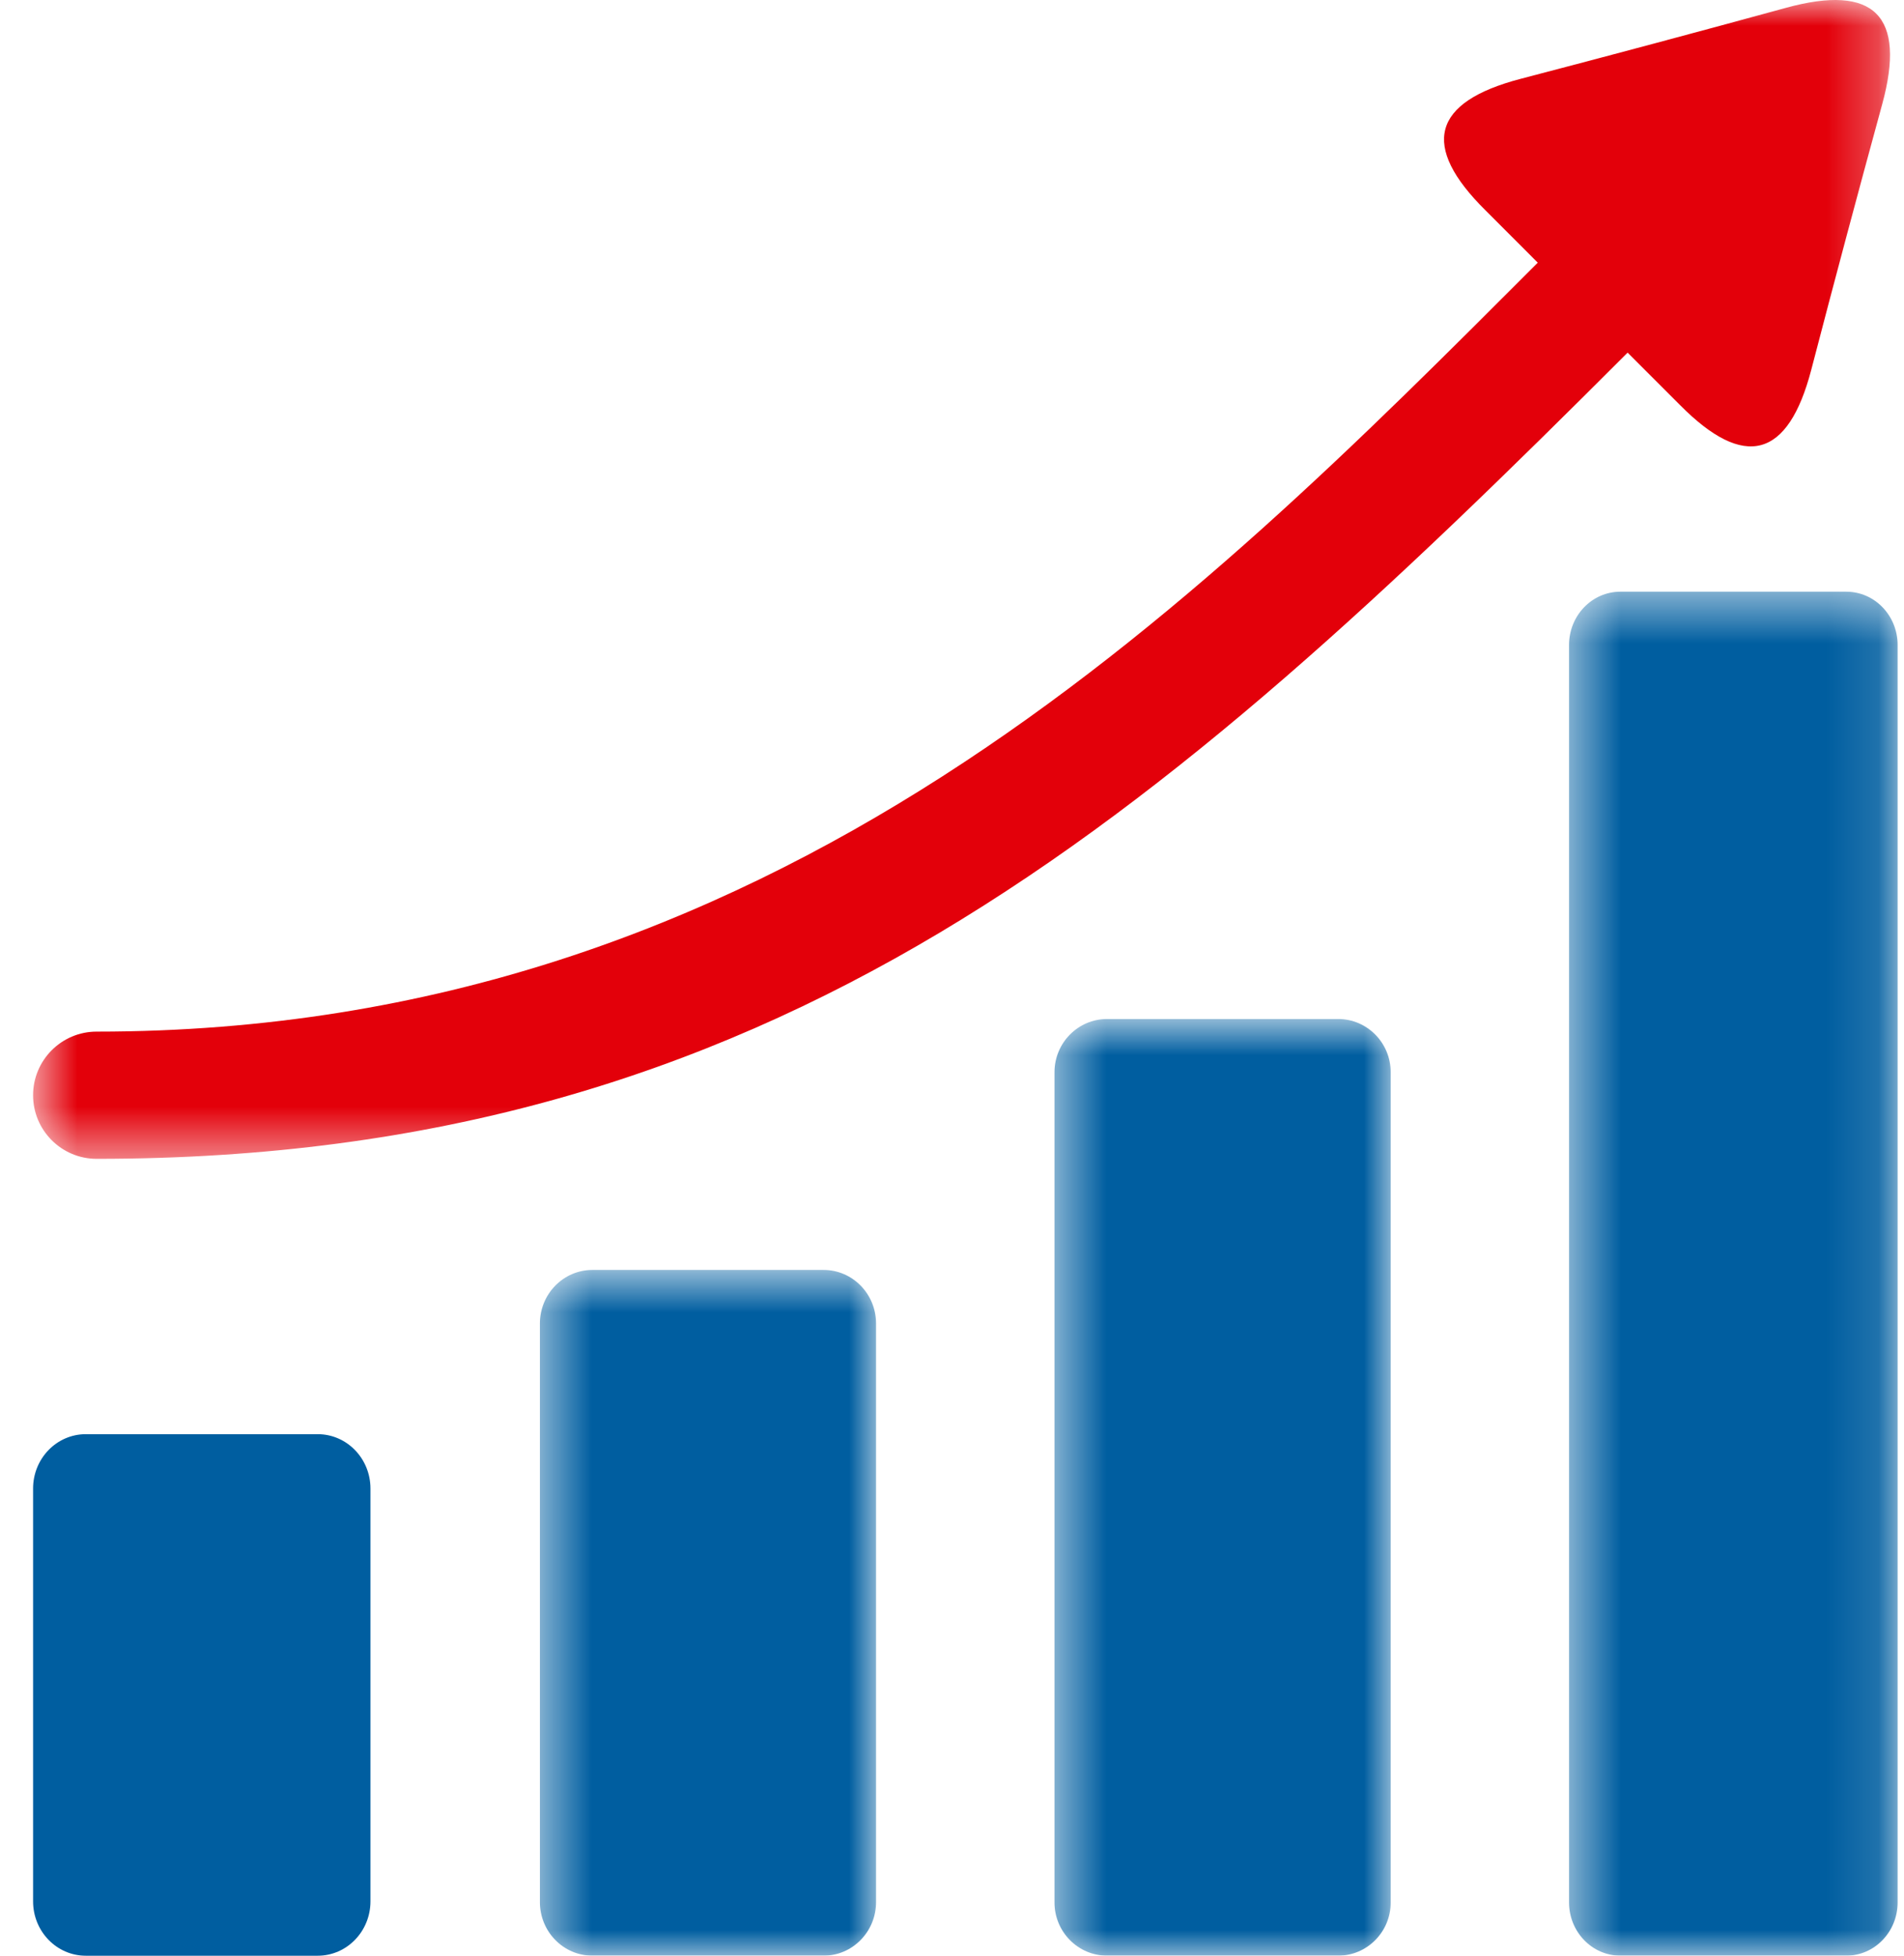
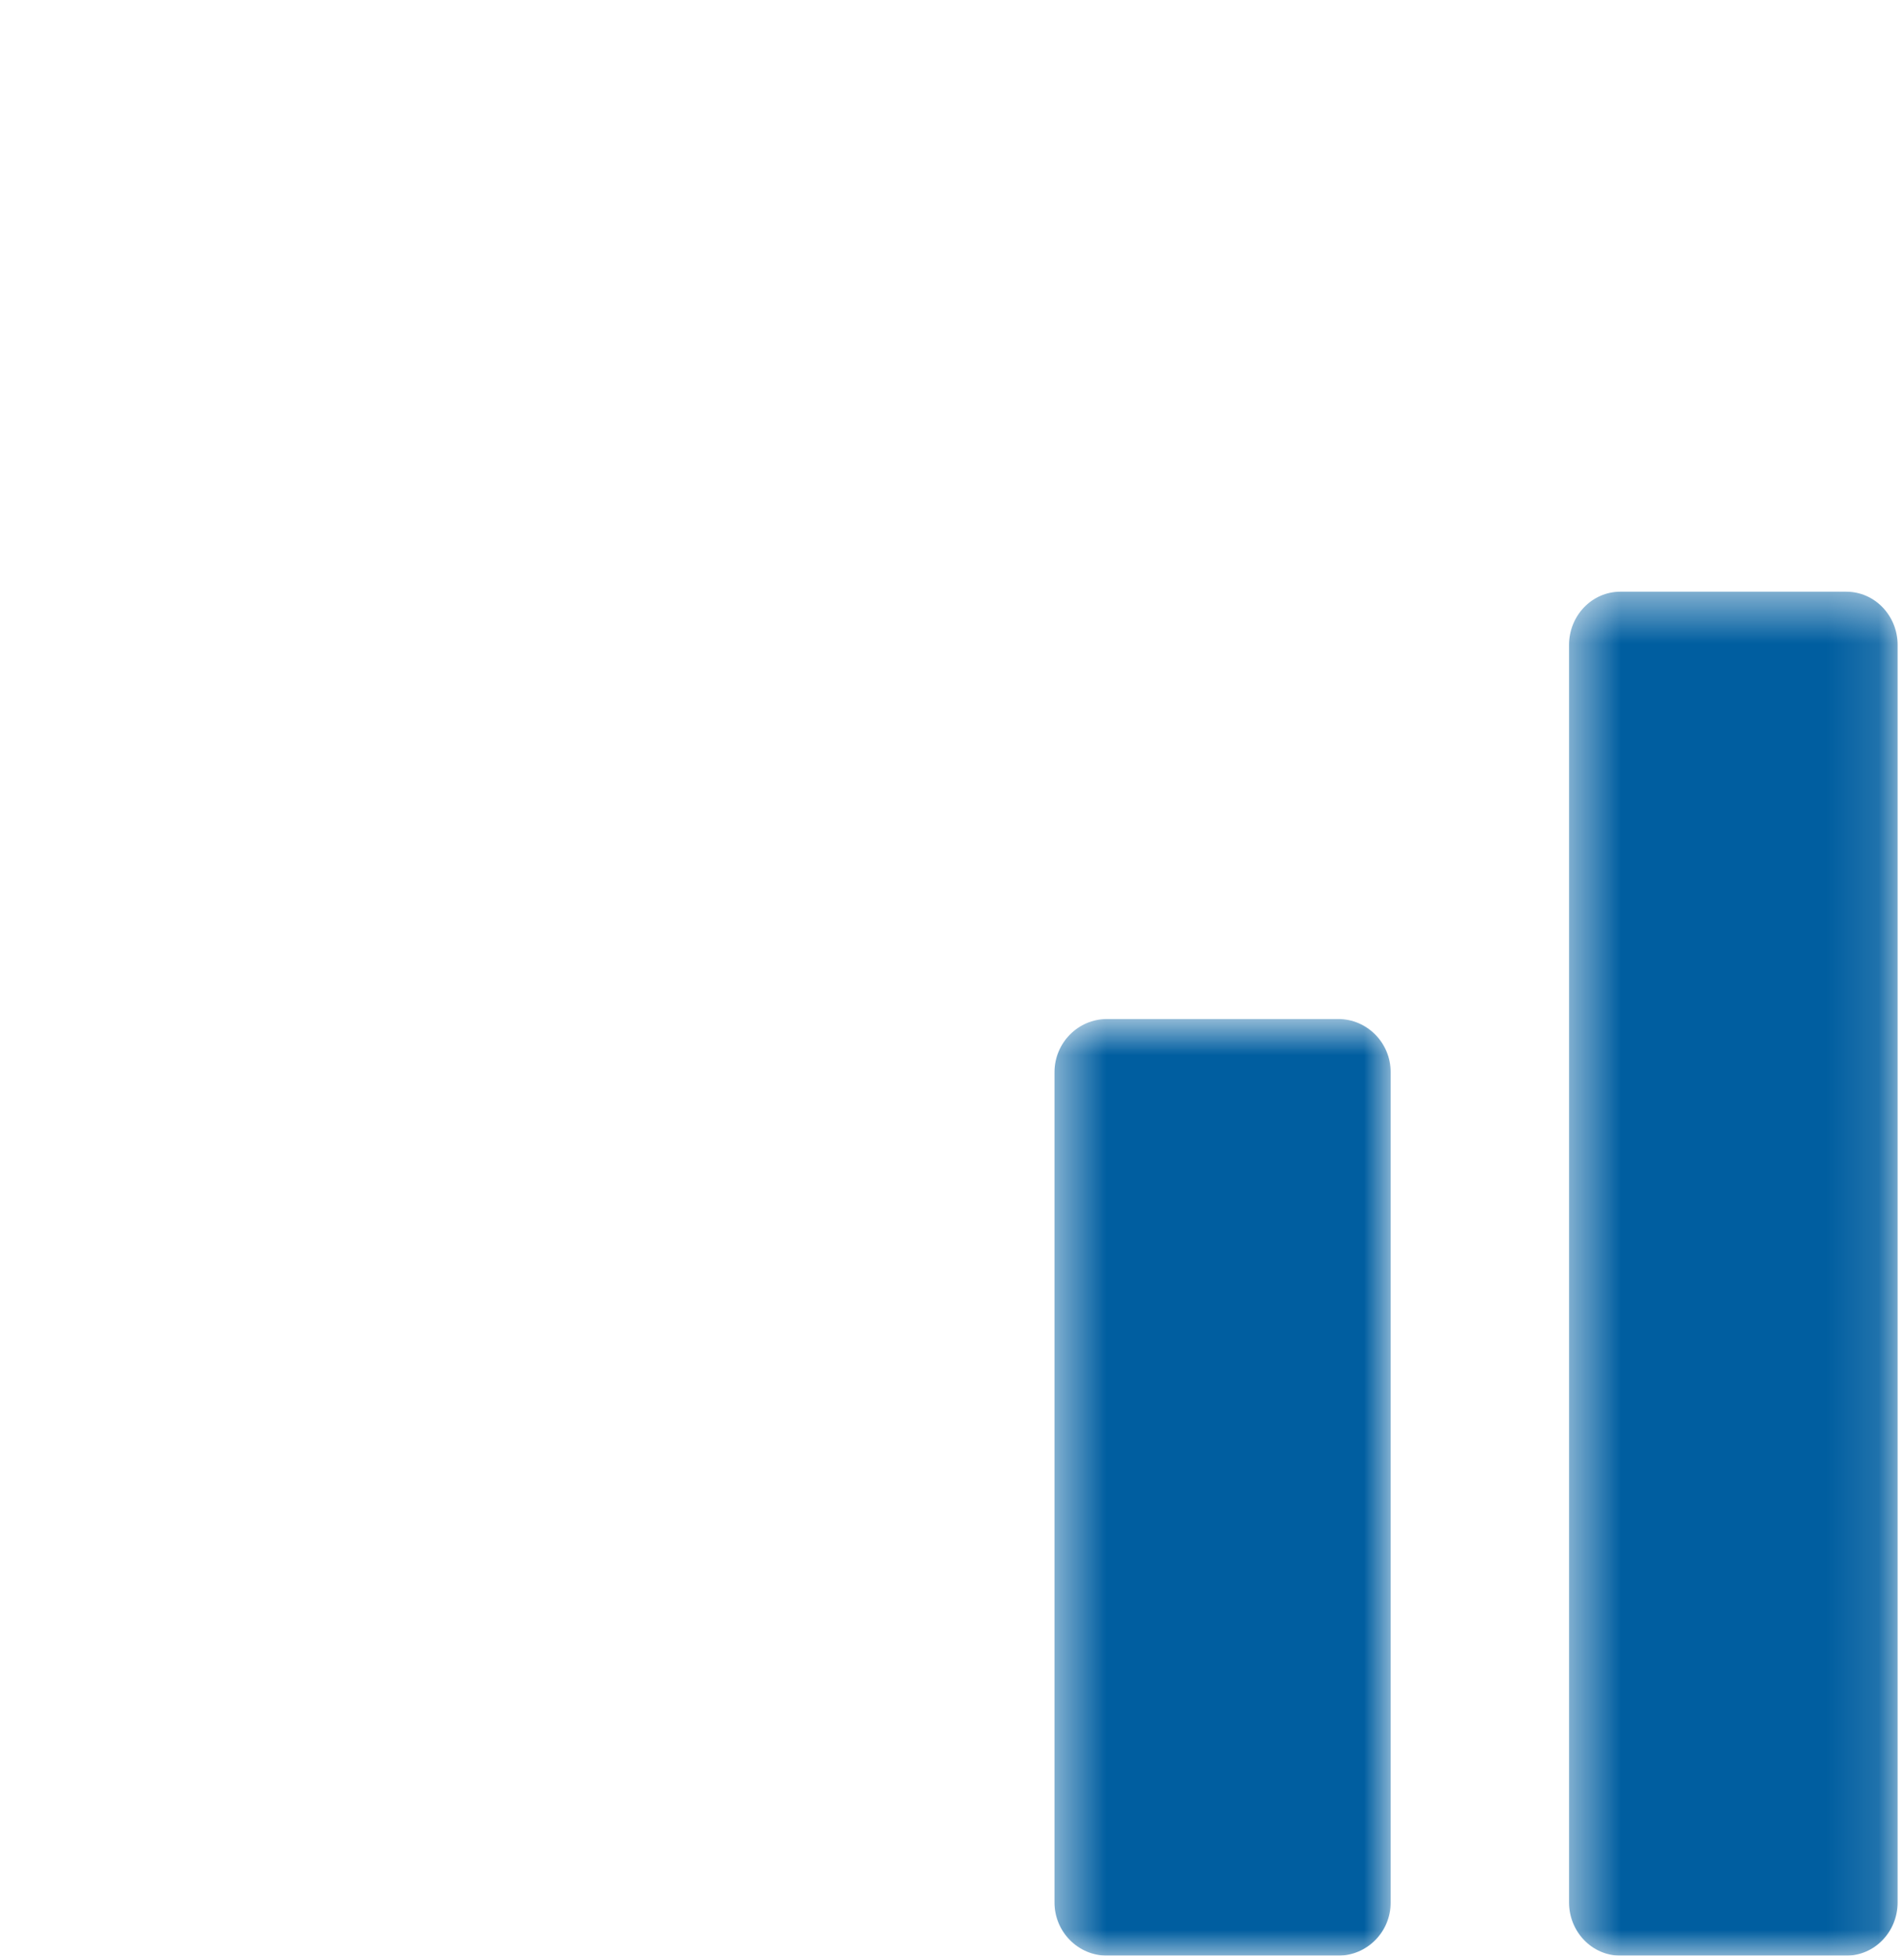
<svg xmlns="http://www.w3.org/2000/svg" width="37" height="38" viewBox="0 0 37 38" fill="none">
  <g clip-path="url(#clip0_102_2)">
-     <path fill-rule="evenodd" clip-rule="evenodd" d="M6.174 27.867H1.667C1.101 27.867 0.643 28.34 0.643 28.923V36.945C0.643 37.528 1.101 38.001 1.667 38.001H6.174C6.74 38.001 7.199 37.528 7.199 36.945V28.923C7.199 28.34 6.74 27.867 6.174 27.867L1.706 34.167L6.174 27.867Z" fill="#005EA0" />
    <mask id="mask0_102_2" style="mask-type:alpha" maskUnits="userSpaceOnUse" x="10" y="24" width="8" height="14">
      <path d="M10.492 24.676H17.024V38H10.492V24.676Z" fill="white" />
    </mask>
    <g mask="url(#mask0_102_2)">
-       <path fill-rule="evenodd" clip-rule="evenodd" d="M16.004 24.676H11.512C10.949 24.676 10.492 25.142 10.492 25.717V36.959C10.492 37.534 10.949 38 11.512 38H16.004C16.568 38 17.024 37.534 17.024 36.959V25.717C17.024 25.142 16.568 24.676 16.004 24.676Z" fill="#005EA0" />
-     </g>
+       </g>
    <mask id="mask1_102_2" style="mask-type:alpha" maskUnits="userSpaceOnUse" x="20" y="19" width="8" height="19">
      <path d="M20.492 19.8H27.025V38H20.492V19.8Z" fill="white" />
    </mask>
    <g mask="url(#mask1_102_2)">
      <path fill-rule="evenodd" clip-rule="evenodd" d="M26.004 19.8H21.513C20.95 19.8 20.492 20.263 20.492 20.834V36.967C20.492 37.537 20.95 38 21.513 38H26.004C26.568 38 27.025 37.537 27.025 36.967V20.834C27.025 20.263 26.568 19.8 26.004 19.8Z" fill="#005EA0" />
    </g>
    <mask id="mask2_102_2" style="mask-type:alpha" maskUnits="userSpaceOnUse" x="30" y="11" width="7" height="27">
      <path d="M30.491 11.497H36.876V38H30.491V11.497Z" fill="white" />
    </mask>
    <g mask="url(#mask2_102_2)">
      <path fill-rule="evenodd" clip-rule="evenodd" d="M35.878 11.497H31.488C30.938 11.497 30.491 11.96 30.491 12.532V36.965C30.491 37.537 30.938 38 31.488 38H35.878C36.429 38 36.876 37.537 36.876 36.965V12.532C36.876 11.96 36.429 11.497 35.878 11.497Z" fill="#005EA0" />
    </g>
    <mask id="mask3_102_2" style="mask-type:alpha" maskUnits="userSpaceOnUse" x="0" y="0" width="37" height="23">
-       <path d="M0.643 0H36.728V22.517H0.643V0Z" fill="white" />
-     </mask>
+       </mask>
    <g mask="url(#mask3_102_2)">
      <path fill-rule="evenodd" clip-rule="evenodd" d="M34.707 0.152C32.99 0.622 31.271 1.082 29.549 1.532C27.828 1.982 27.6 2.834 28.867 4.087C29.214 4.434 29.591 4.812 29.883 5.104C23.187 11.805 15.053 20.045 1.878 20.045C1.196 20.045 0.643 20.599 0.643 21.281C0.643 21.964 1.196 22.517 1.878 22.517C15.053 22.517 22.464 16.025 31.629 6.852L32.645 7.868C33.897 9.135 34.748 8.908 35.198 7.185C35.647 5.461 36.107 3.741 36.577 2.023C37.047 0.305 36.423 -0.319 34.707 0.152Z" fill="#E3000A" />
    </g>
  </g>
  <defs>
    <clipPath id="clip0_102_2">
      <rect width="37" height="38" fill="white" />
    </clipPath>
  </defs>
</svg>